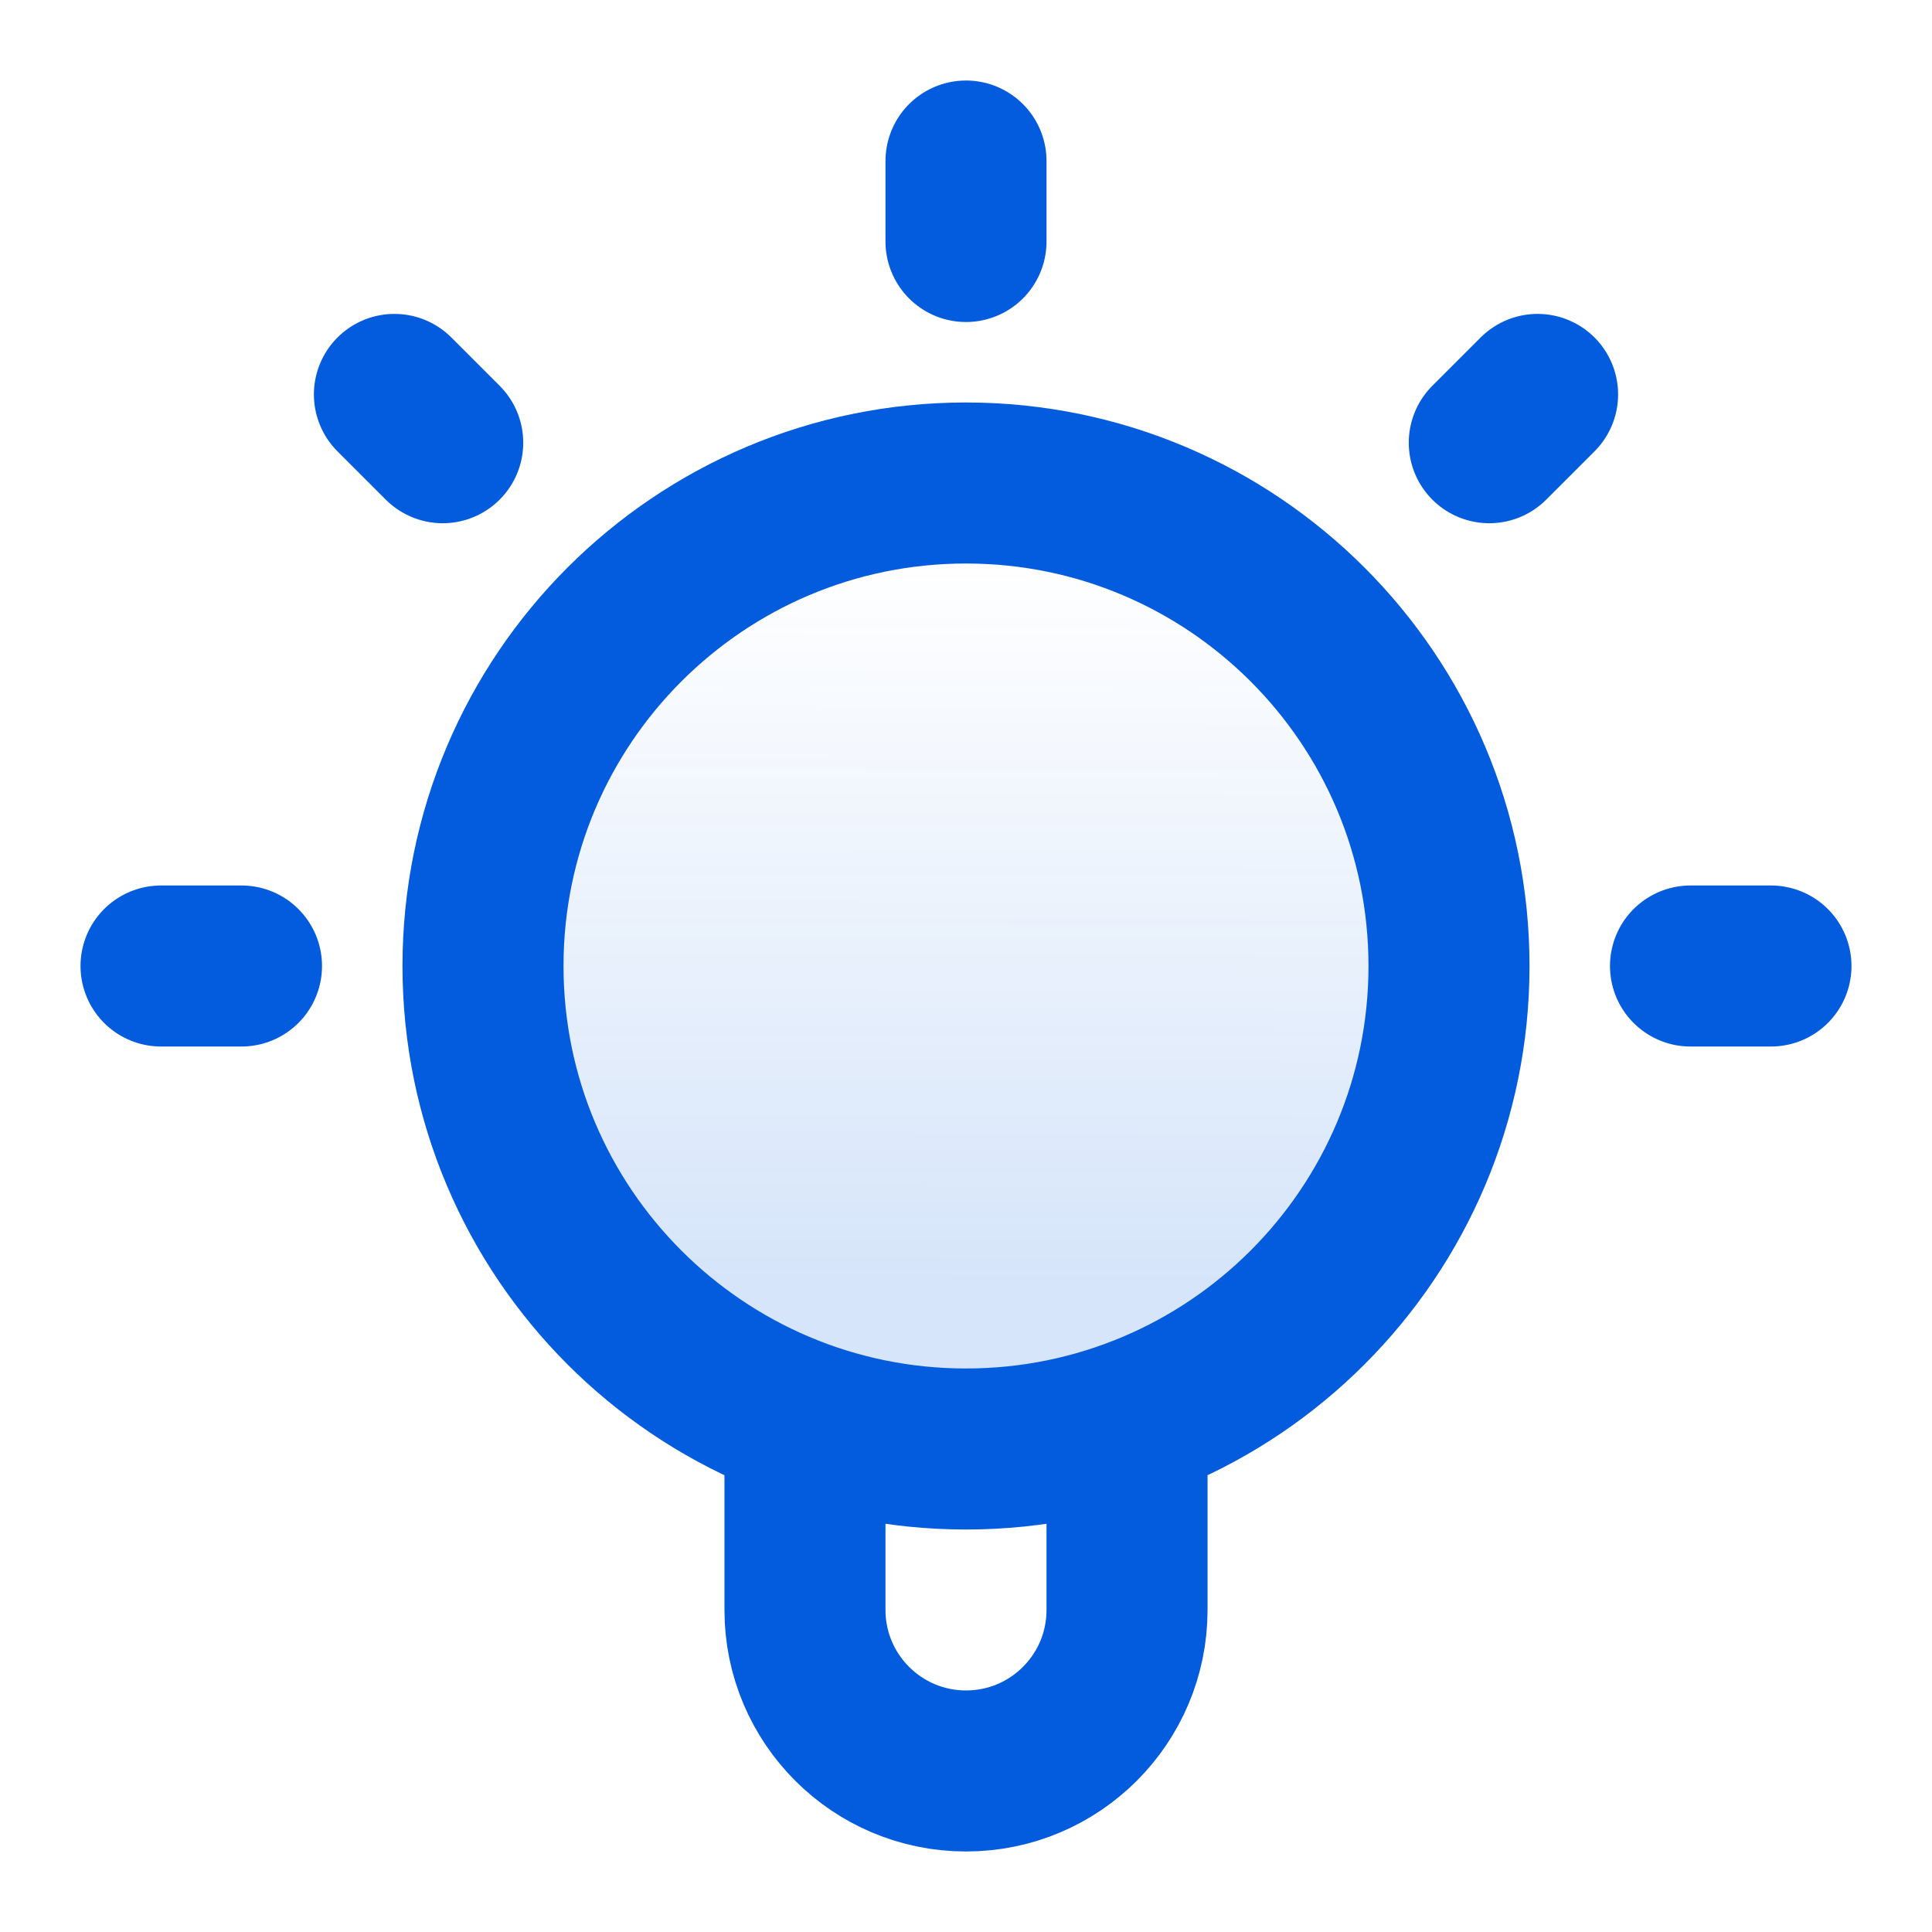
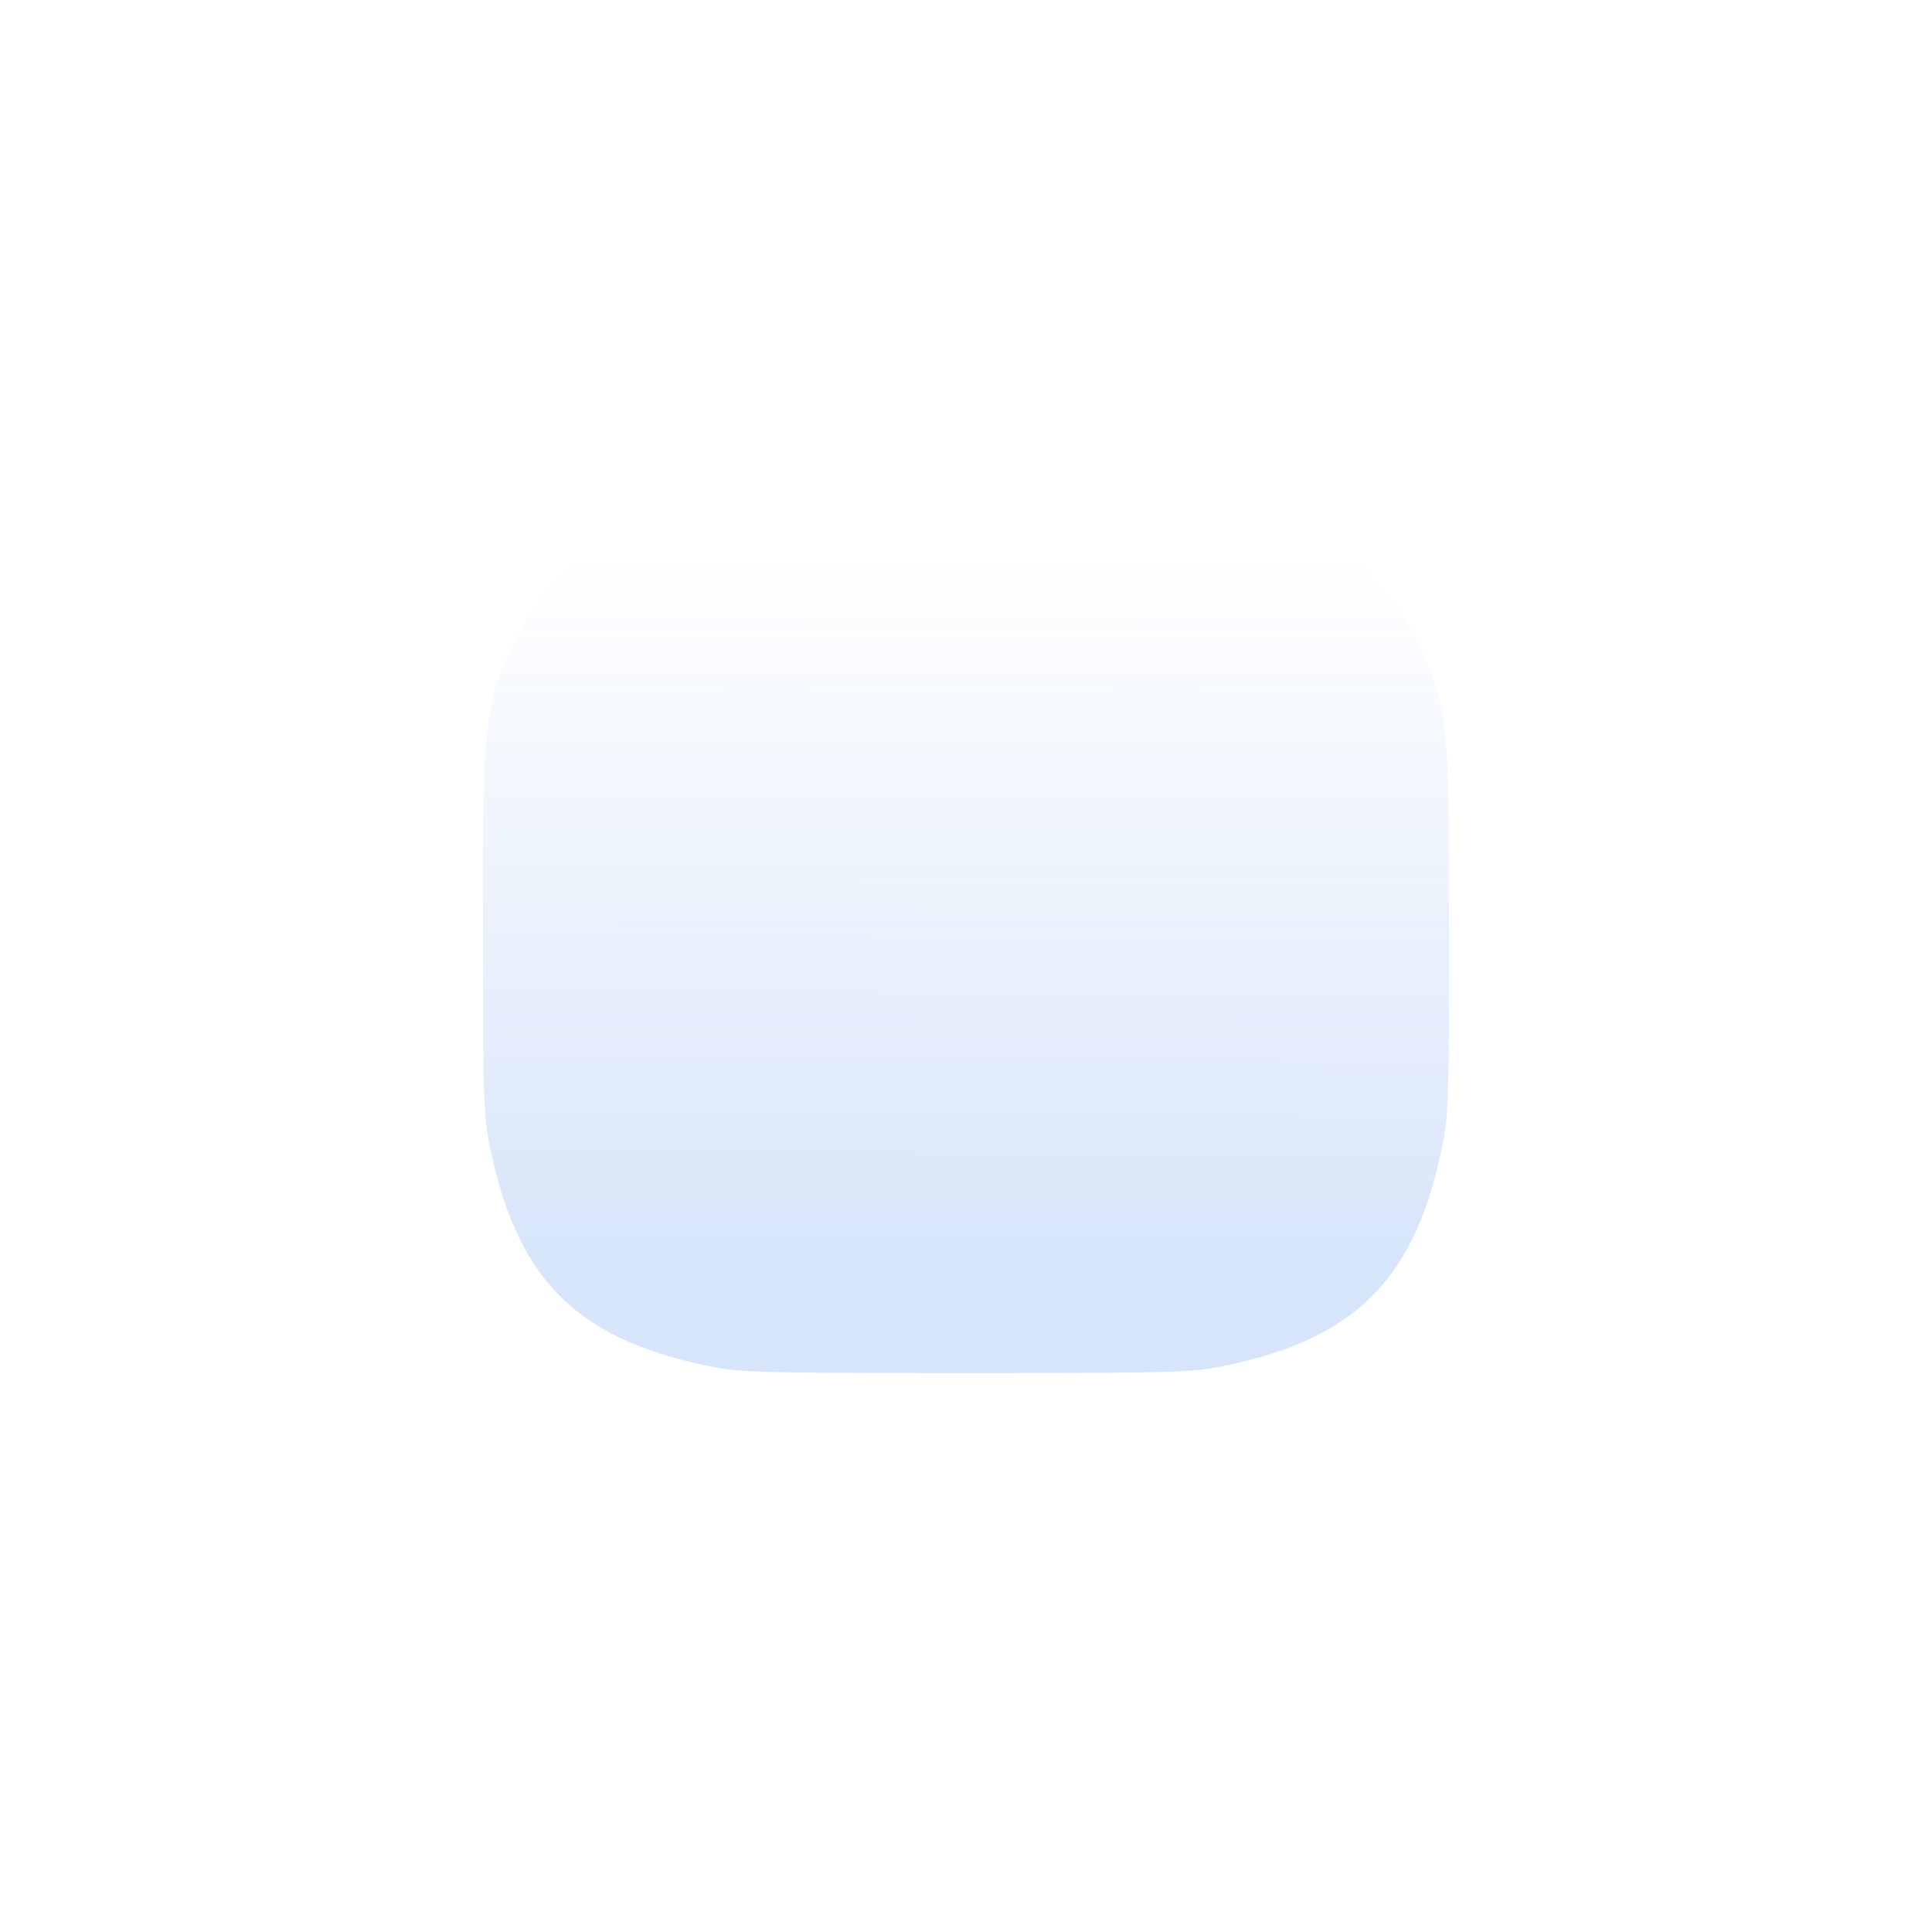
<svg xmlns="http://www.w3.org/2000/svg" width="20" height="20" viewBox="0 0 20 20" fill="none">
  <g clip-path="url(#clip0_148_36771)">
    <path opacity="0.16" d="M15 9.918C15 10.963 15 11.485 14.951 11.753C14.678 13.247 14.034 13.892 12.539 14.165C12.272 14.214 11.514 14.214 10 14.214C8.486 14.214 7.728 14.214 7.461 14.165C5.966 13.892 5.322 13.247 5.049 11.753C5 11.485 5 10.963 5 9.918V9.206C5 8.084 5 7.522 5.148 7.068C5.446 6.159 6.159 5.446 7.068 5.148C7.522 5 8.084 5 9.206 5H10.794C11.916 5 12.478 5 12.932 5.148C13.841 5.446 14.554 6.159 14.852 7.068C15 7.522 15 8.084 15 9.206V9.918Z" fill="url(#paint0_linear_148_36771)" />
-     <path d="M8.333 14.715V16.666C8.333 17.587 9.08 18.333 10 18.333C10.921 18.333 11.667 17.587 11.667 16.666V14.715M10 1.667V2.5M2.5 10H1.667M4.583 4.583L4.083 4.083M15.417 4.583L15.917 4.083M18.333 10H17.5M15 10C15 12.761 12.761 15 10 15C7.239 15 5 12.761 5 10C5 7.238 7.239 5 10 5C12.761 5 15 7.238 15 10Z" stroke="#035CDE" stroke-width="1.667" stroke-linecap="round" stroke-linejoin="round" />
  </g>
  <defs>
    <linearGradient id="paint0_linear_148_36771" x1="9.977" y1="13.25" x2="9.992" y2="5.75" gradientUnits="userSpaceOnUse">
      <stop stop-color="#035CDE" />
      <stop offset="1" stop-color="#035CDE" stop-opacity="0" />
    </linearGradient>
    <clipPath id="clip0_148_36771">
      <rect width="20" height="20" fill="white" />
    </clipPath>
  </defs>
</svg>